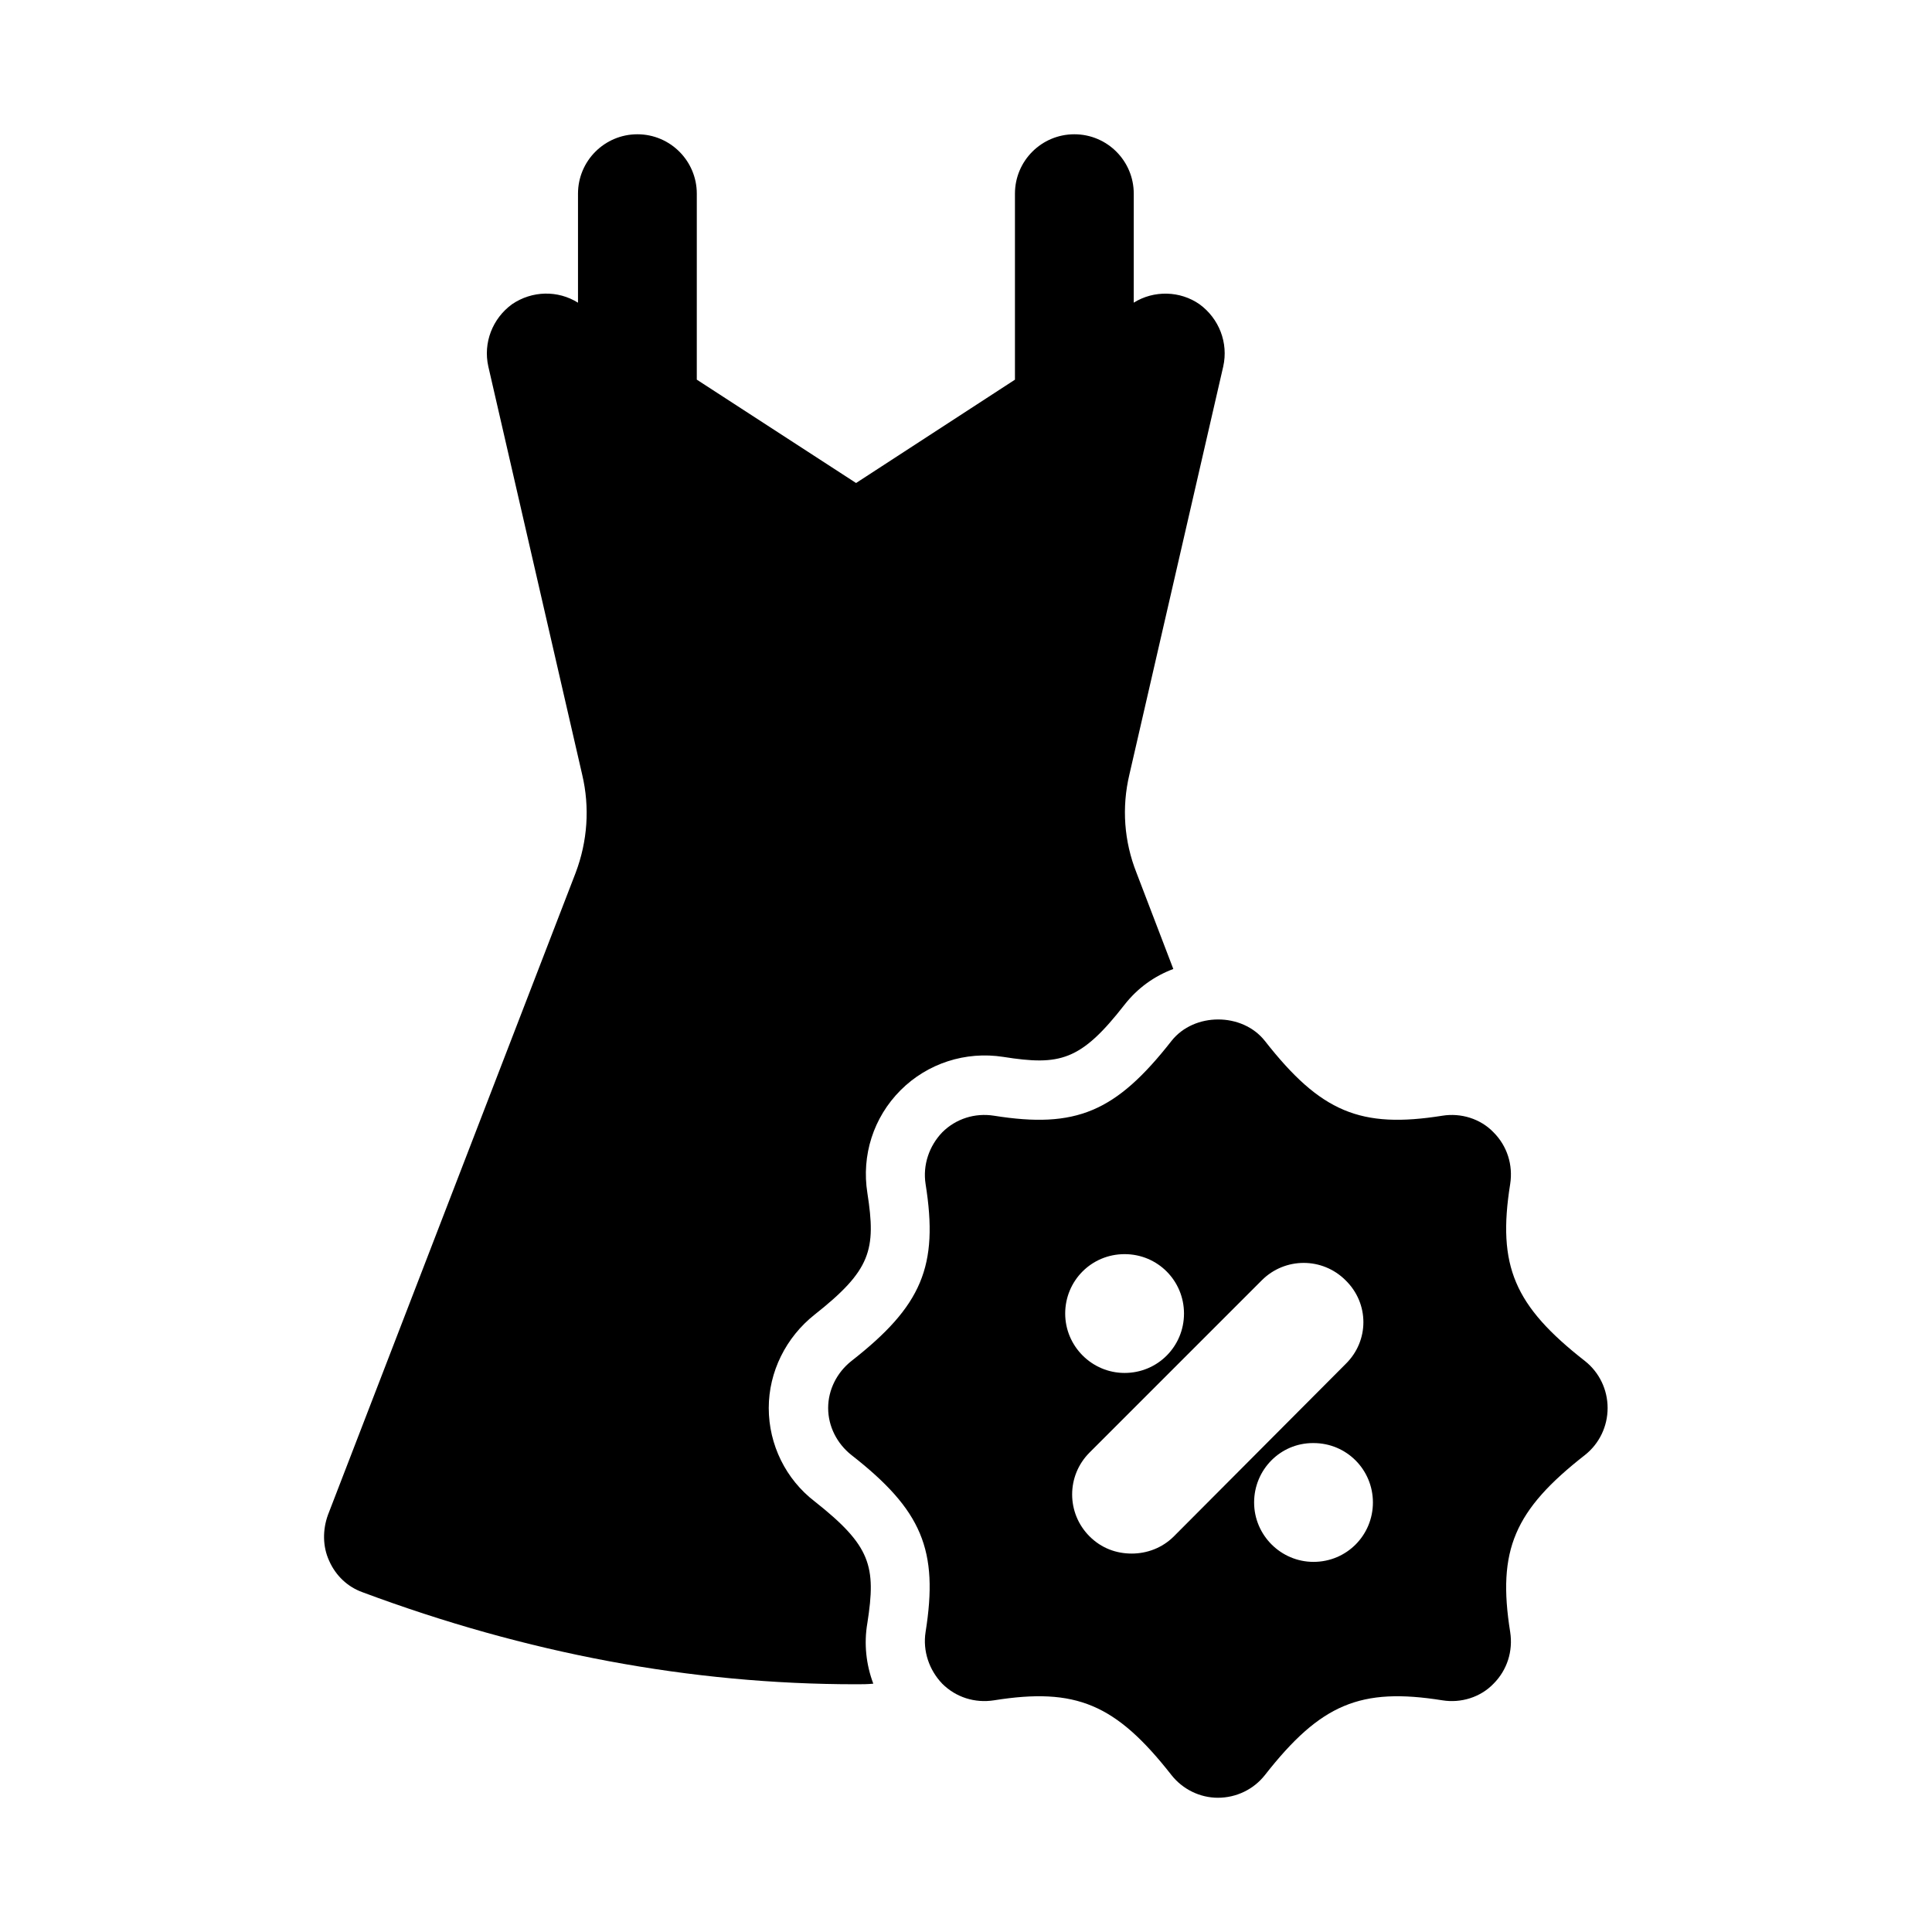
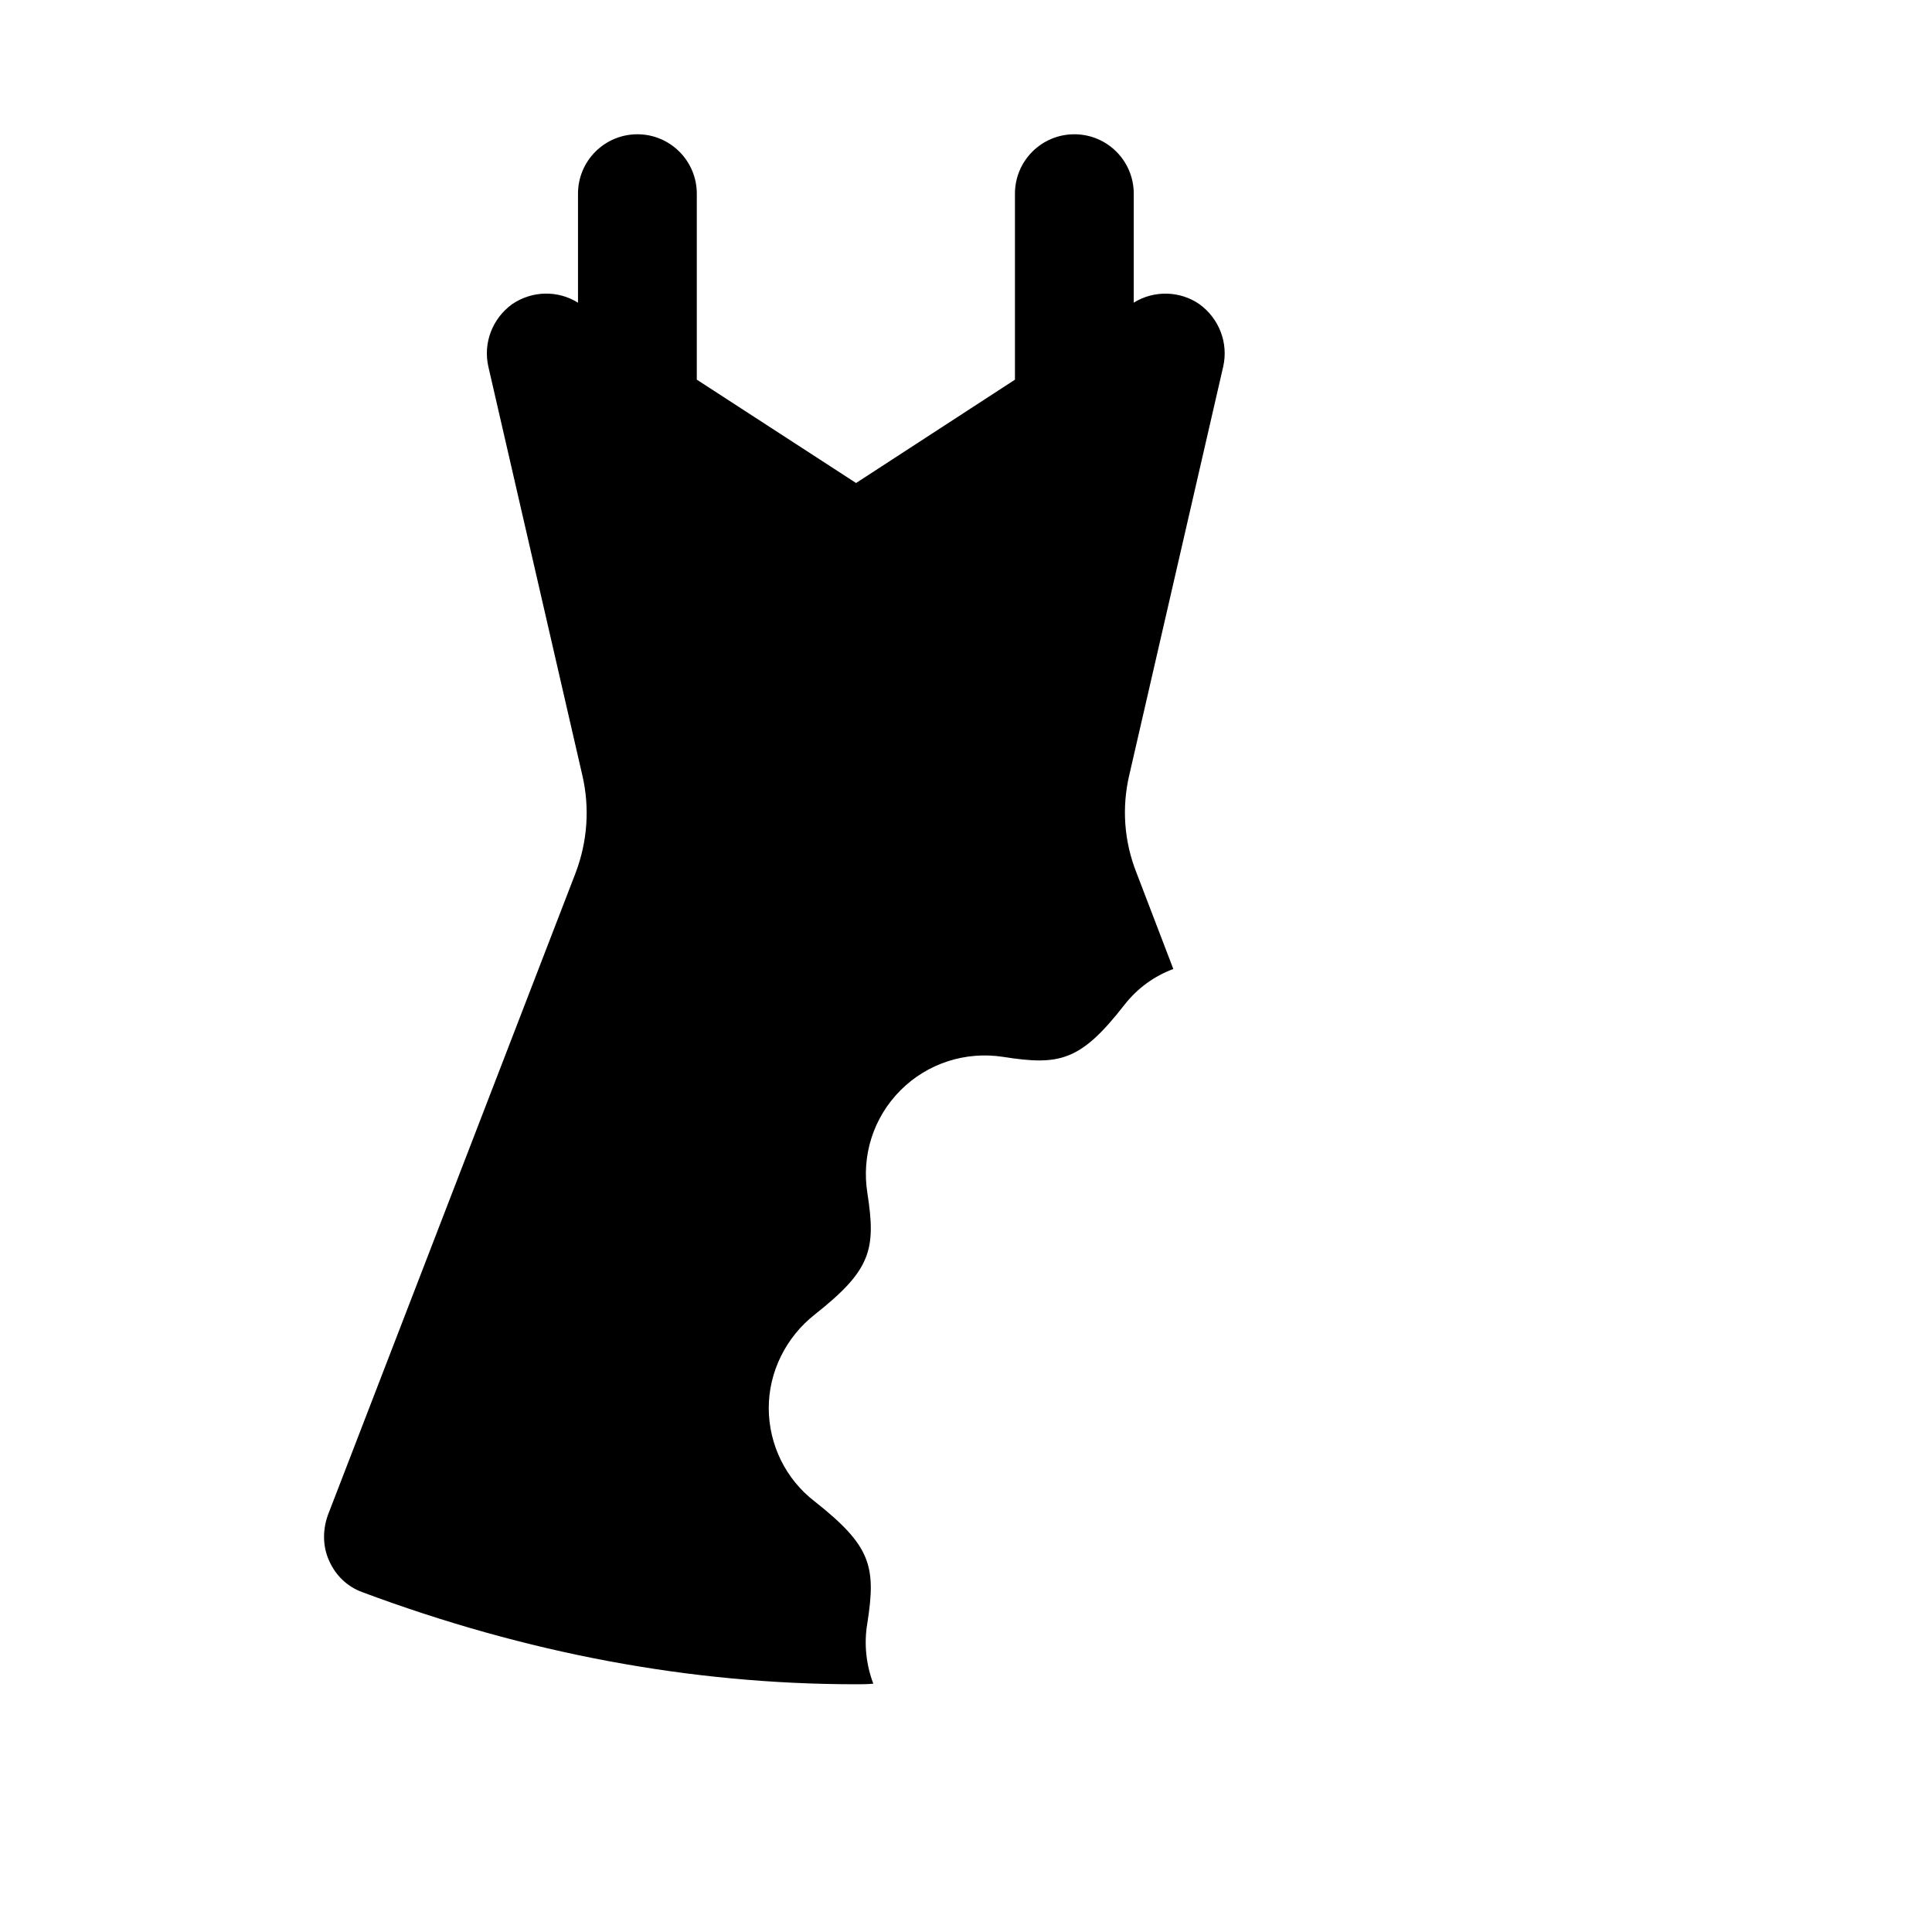
<svg xmlns="http://www.w3.org/2000/svg" fill="#000000" width="800px" height="800px" version="1.1" viewBox="144 144 512 512">
  <g>
    <path d="m373.86 574.13c2.363-15.113 0.945-20.469-14.012-32.273-7.559-5.824-12.121-14.957-12.121-24.719 0-9.605 4.566-18.734 12.121-24.719 14.957-11.809 16.375-17.16 14.012-32.273-1.574-9.918 1.574-19.996 8.816-27.238 7.086-7.086 17.16-10.391 27.238-8.816 14.957 2.363 20.469 1.102 32.117-13.855 3.465-4.41 7.871-7.559 12.91-9.445l-9.762-25.504c-3.305-8.344-3.938-17.32-1.891-25.977l24.875-108.16c1.418-6.297-1.102-12.754-6.297-16.531-5.133-3.574-12.074-3.746-17.414-0.41l0.004-28.883c0-8.691-7.039-15.742-15.742-15.742-8.707 0-15.742 7.055-15.742 15.742v49.293l-42.105 27.383-42.211-27.395 0.004-49.281c0-8.691-7.055-15.742-15.742-15.742-8.691 0-15.742 7.055-15.742 15.742v28.891c-5.344-3.352-12.176-3.195-17.465 0.395-5.195 3.777-7.715 10.234-6.297 16.531l24.875 108.16c2.047 8.66 1.418 17.633-1.73 25.977l-65.656 170.2c-1.418 3.938-1.418 8.344 0.316 12.121 1.73 3.938 4.879 6.926 8.816 8.344 43.453 16.215 87.066 24.402 130.83 24.402 1.574 0 2.992 0 4.566-0.156-1.891-5.035-2.519-10.547-1.574-16.055z" />
-     <path d="m564.05 504.7c-18.734-14.641-23.301-25.191-19.836-46.918 0.789-5.039-0.789-10.078-4.41-13.699-3.465-3.621-8.66-5.195-13.539-4.41-21.727 3.465-32.273-0.945-47.074-19.836-5.984-7.559-18.734-7.559-24.719 0-14.801 18.895-25.348 23.301-47.074 19.836-5.039-0.789-10.078 0.789-13.699 4.41-3.465 3.621-5.195 8.66-4.41 13.699 3.465 21.727-0.945 32.273-19.68 46.918-3.777 2.992-6.141 7.559-6.141 12.438 0 4.879 2.363 9.445 6.141 12.438 18.734 14.641 23.145 25.191 19.68 46.918-0.789 5.039 0.945 10.078 4.41 13.699 3.621 3.621 8.66 5.195 13.699 4.41 21.727-3.465 32.273 0.945 47.074 19.836 2.992 3.777 7.559 5.984 12.281 5.984 4.879 0 9.445-2.203 12.438-5.984 14.801-18.895 25.348-23.301 47.074-19.836 4.879 0.789 10.078-0.789 13.539-4.41 3.621-3.621 5.195-8.66 4.41-13.699-3.465-21.727 1.102-32.273 19.836-46.918 3.777-2.992 5.984-7.559 5.984-12.438 0-4.879-2.207-9.445-5.984-12.438zm-122.02-28.34c8.816 0 15.742 7.086 15.742 15.742 0 8.66-6.926 15.742-15.742 15.742-8.66 0-15.742-7.086-15.742-15.742s6.926-15.742 15.742-15.742zm13.066 74.785c-3.148 3.148-7.242 4.566-11.18 4.566-4.094 0-8.031-1.418-11.18-4.566-6.141-6.141-6.141-16.059 0-22.199l45.656-45.656c6.141-6.141 16.059-6.141 22.199 0 6.297 6.141 6.297 16.059 0 22.199zm37 6.769c-8.66 0-15.742-7.086-15.742-15.742 0-8.66 6.926-15.742 15.586-15.742h0.156c8.816 0 15.742 7.086 15.742 15.742 0 8.66-6.926 15.742-15.742 15.742z" />
  </g>
</svg>